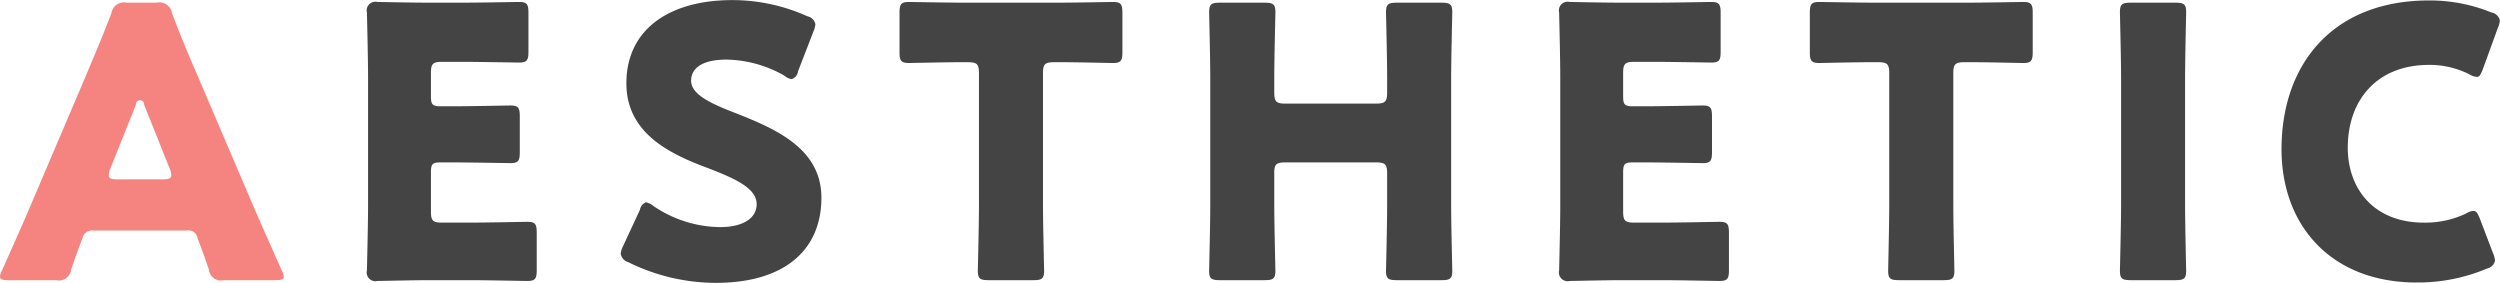
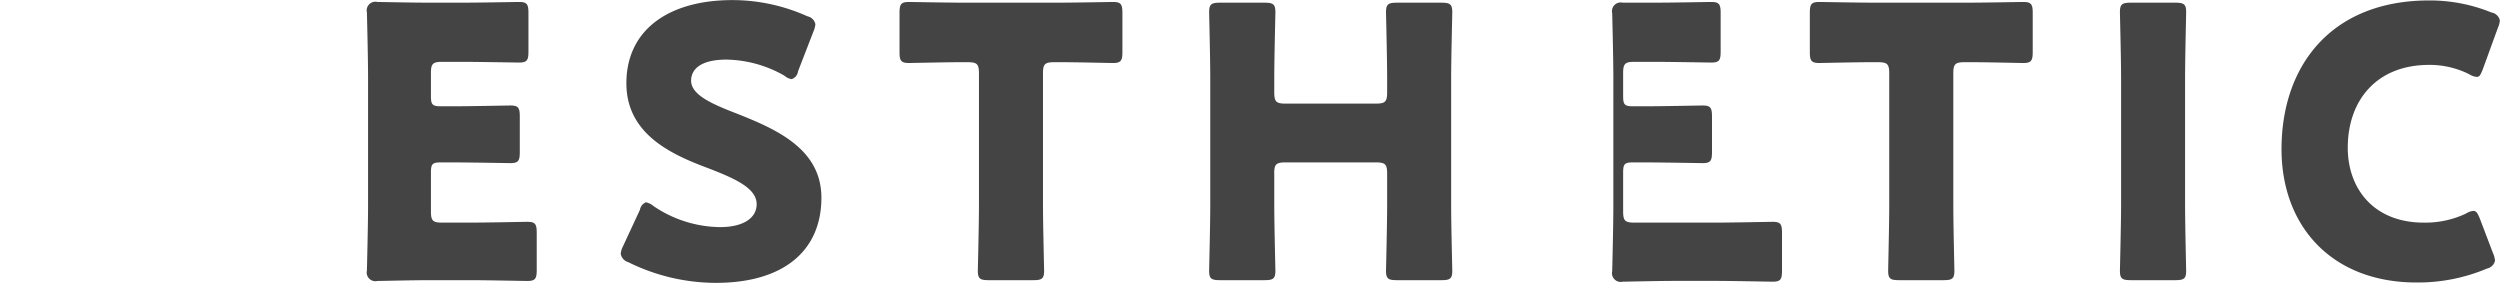
<svg xmlns="http://www.w3.org/2000/svg" id="content_head_aesthetic" width="278.941" height="31.56" viewBox="0 0 278.941 31.56">
  <defs>
    <style>
      .cls-1 {
        fill: #444;
      }

      .cls-1, .cls-2 {
        fill-rule: evenodd;
      }

      .cls-2 {
        fill: #f58380;
      }
    </style>
  </defs>
-   <path id="AESTHETIC_のコピー" data-name="AESTHETIC のコピー" class="cls-1" d="M847.062,3351.87c-1.051,0-1.261-.21-1.261-1.26v-4.33c0-.97.168-1.13,1.135-1.13h1.218c1.974,0,6.217.08,6.511,0.08,0.882,0,1.05-.25,1.05-1.22v-3.99c0-.97-0.168-1.22-1.05-1.22-0.294,0-4.537.09-6.511,0.09h-1.218c-0.967,0-1.135-.17-1.135-1.14v-2.56c0-1.05.21-1.26,1.261-1.26h2.058c1.974,0,6.217.08,6.511,0.08,0.882,0,1.05-.25,1.05-1.21v-4.33c0-.97-0.168-1.22-1.05-1.22-0.294,0-4.537.08-6.511,0.08h-3.361c-1.932,0-5.629-.08-5.923-0.08a0.973,0.973,0,0,0-1.176,1.18c0,0.29.126,4.95,0.126,7.18v14.41c0,2.22-.126,6.89-0.126,7.18a0.976,0.976,0,0,0,1.176,1.18c0.294,0,3.991-.09,5.923-0.09h4.285c1.974,0,6.217.09,6.511,0.09,0.882,0,1.05-.25,1.05-1.22V3353c0-.97-0.168-1.22-1.05-1.22-0.294,0-4.537.09-6.511,0.09h-2.982Zm32.6-12.27c-2.6-1.01-4.831-2.02-4.831-3.57,0-1.26,1.051-2.35,3.949-2.35a13.4,13.4,0,0,1,6.469,1.8,1.556,1.556,0,0,0,.8.38,1.06,1.06,0,0,0,.714-0.88l1.723-4.45a2.531,2.531,0,0,0,.21-0.8,1.129,1.129,0,0,0-.882-0.88,20.428,20.428,0,0,0-8.36-1.81c-7.183,0-11.846,3.36-11.846,9.28,0,5.42,4.579,7.73,8.528,9.25,3.444,1.3,6.007,2.39,6.007,4.24,0,1.59-1.555,2.56-4.075,2.56a13.431,13.431,0,0,1-7.435-2.35,1.926,1.926,0,0,0-.841-0.42,1.1,1.1,0,0,0-.672.84l-1.89,4.07a2.236,2.236,0,0,0-.252.84,1.171,1.171,0,0,0,.84.93,22.046,22.046,0,0,0,9.788,2.31c7.477,0,11.762-3.53,11.762-9.5C889.37,3343.55,884.161,3341.37,879.666,3339.6Zm34.428-4.37c0-1.05.21-1.26,1.26-1.26h0.882c1.513,0,5.377.09,5.671,0.09,0.883,0,1.051-.26,1.051-1.22v-4.37c0-.97-0.168-1.22-1.051-1.22-0.294,0-4.536.08-6.511,0.08h-9.745c-1.975,0-6.218-.08-6.512-0.08-0.882,0-1.05.25-1.05,1.22v4.37c0,0.96.168,1.22,1.05,1.22,0.294,0,4.159-.09,5.671-0.09h0.883c1.05,0,1.26.21,1.26,1.26v14.66c0,2.23-.126,7.06-0.126,7.35,0,0.89.252,1.05,1.218,1.05H913c0.966,0,1.218-.16,1.218-1.05,0-.29-0.126-5.12-0.126-7.35v-14.66Zm25.8,11.18c0-1.05.21-1.26,1.26-1.26h10.082c1.05,0,1.26.21,1.26,1.26v3.48c0,2.23-.126,7.06-0.126,7.35,0,0.89.252,1.05,1.218,1.05h4.957c0.966,0,1.218-.16,1.218-1.05,0-.29-0.126-5.12-0.126-7.35v-14.15c0-2.23.126-7.06,0.126-7.36,0-.88-0.252-1.05-1.218-1.05h-4.957c-0.966,0-1.218.17-1.218,1.05,0,0.3.126,5.13,0.126,7.36v1.59c0,1.05-.21,1.26-1.26,1.26H941.157c-1.05,0-1.26-.21-1.26-1.26v-1.59c0-2.23.126-7.06,0.126-7.36,0-.88-0.252-1.05-1.218-1.05h-4.957c-0.966,0-1.218.17-1.218,1.05,0,0.3.126,5.13,0.126,7.36v14.15c0,2.23-.126,7.06-0.126,7.35,0,0.89.252,1.05,1.218,1.05h4.957c0.966,0,1.218-.16,1.218-1.05,0-.29-0.126-5.12-0.126-7.35v-3.48Zm40.194,5.46c-1.051,0-1.261-.21-1.261-1.26v-4.33c0-.97.168-1.13,1.135-1.13h1.218c1.974,0,6.217.08,6.511,0.08,0.882,0,1.05-.25,1.05-1.22v-3.99c0-.97-0.168-1.22-1.05-1.22-0.294,0-4.537.09-6.511,0.09h-1.218c-0.967,0-1.135-.17-1.135-1.14v-2.56c0-1.05.21-1.26,1.261-1.26h2.058c1.974,0,6.217.08,6.511,0.08,0.882,0,1.05-.25,1.05-1.21v-4.33c0-.97-0.168-1.22-1.05-1.22-0.294,0-4.537.08-6.511,0.08h-3.361c-1.932,0-5.629-.08-5.923-0.08a0.973,0.973,0,0,0-1.176,1.18c0,0.29.126,4.95,0.126,7.18v14.41c0,2.22-.126,6.89-0.126,7.18a0.976,0.976,0,0,0,1.176,1.18c0.294,0,3.991-.09,5.923-0.09h4.285c1.974,0,6.217.09,6.511,0.09,0.882,0,1.05-.25,1.05-1.22V3353c0-.97-0.168-1.22-1.05-1.22-0.294,0-4.537.09-6.511,0.09h-2.982Zm35.579-16.64c0-1.05.21-1.26,1.26-1.26h0.88c1.51,0,5.37.09,5.67,0.09,0.88,0,1.05-.26,1.05-1.22v-4.37c0-.97-0.17-1.22-1.05-1.22-0.3,0-4.54.08-6.51,0.08h-9.75c-1.97,0-6.22-.08-6.51-0.08-0.882,0-1.05.25-1.05,1.22v4.37c0,0.96.168,1.22,1.05,1.22,0.29,0,4.16-.09,5.67-0.09h0.88c1.05,0,1.26.21,1.26,1.26v14.66c0,2.23-.12,7.06-0.12,7.35,0,0.89.25,1.05,1.22,1.05h4.95c0.97,0,1.22-.16,1.22-1.05,0-.29-0.12-5.12-0.12-7.35v-14.66Zm24.76,23.06c0.97,0,1.22-.16,1.22-1.05,0-.29-0.12-5.12-0.12-7.35v-14.15c0-2.23.12-7.06,0.12-7.36,0-.88-0.25-1.05-1.22-1.05h-4.95c-0.97,0-1.22.17-1.22,1.05,0,0.3.13,5.13,0.13,7.36v14.15c0,2.23-.13,7.06-0.13,7.35,0,0.89.25,1.05,1.22,1.05h4.95Zm35.47-2.98-1.47-3.86c-0.25-.63-0.42-0.89-0.72-0.89a1.844,1.844,0,0,0-.84.3,10.607,10.607,0,0,1-4.7,1.01c-5.63,0-8.49-3.83-8.49-8.36,0-5.21,3.15-9.24,9.08-9.24a9.866,9.866,0,0,1,4.49,1.05,1.8,1.8,0,0,0,.84.29c0.3,0,.42-0.25.67-0.88l1.68-4.62a2.426,2.426,0,0,0,.21-0.8,1.125,1.125,0,0,0-.92-0.88,18.259,18.259,0,0,0-6.97-1.35c-10.84,0-16.47,7.19-16.47,16.6,0,8.52,5.54,14.87,15.08,14.87a19.87,19.87,0,0,0,7.86-1.56,1.138,1.138,0,0,0,.88-0.88A2.706,2.706,0,0,0,1075.9,3355.31Z" transform="translate(-797.719 -3327.03)" />
-   <path id="AESTHETIC_のコピー_2" data-name="AESTHETIC のコピー 2" class="cls-2" d="M818.55,3352.75a1.028,1.028,0,0,1,1.218.88c0.294,0.8.63,1.6,1.26,3.49a1.362,1.362,0,0,0,1.681,1.17h5.713c0.672,0,.966-0.08.966-0.42a1.851,1.851,0,0,0-.252-0.71c-1.555-3.49-2.395-5.38-3.193-7.23l-6.175-14.45c-0.756-1.72-1.764-4.11-2.856-6.97a1.426,1.426,0,0,0-1.723-1.18h-3.318a1.425,1.425,0,0,0-1.723,1.18c-1.092,2.86-2.1,5.17-2.9,7.1l-6.175,14.49c-0.714,1.68-1.555,3.57-3.109,7.06a1.851,1.851,0,0,0-.252.71c0,0.34.294,0.42,0.966,0.42h5.293a1.363,1.363,0,0,0,1.681-1.17c0.63-1.89.966-2.69,1.26-3.49a1.1,1.1,0,0,1,1.218-.88H818.55Zm-5.671-14.03a0.464,0.464,0,1,1,.924,0l2.856,7.14a1.87,1.87,0,0,1,.169.71c0,0.38-.295.47-0.967,0.47H810.82c-0.672,0-.966-0.09-0.966-0.47a1.884,1.884,0,0,1,.168-0.71Z" transform="translate(-797.719 -3327.03)" />
+   <path id="AESTHETIC_のコピー" data-name="AESTHETIC のコピー" class="cls-1" d="M847.062,3351.87c-1.051,0-1.261-.21-1.261-1.26v-4.33c0-.97.168-1.13,1.135-1.13h1.218c1.974,0,6.217.08,6.511,0.08,0.882,0,1.05-.25,1.05-1.22v-3.99c0-.97-0.168-1.22-1.05-1.22-0.294,0-4.537.09-6.511,0.09h-1.218c-0.967,0-1.135-.17-1.135-1.14v-2.56c0-1.05.21-1.26,1.261-1.26h2.058c1.974,0,6.217.08,6.511,0.08,0.882,0,1.05-.25,1.05-1.21v-4.33c0-.97-0.168-1.22-1.05-1.22-0.294,0-4.537.08-6.511,0.08h-3.361c-1.932,0-5.629-.08-5.923-0.08a0.973,0.973,0,0,0-1.176,1.18c0,0.29.126,4.95,0.126,7.18v14.41c0,2.22-.126,6.89-0.126,7.18a0.976,0.976,0,0,0,1.176,1.18c0.294,0,3.991-.09,5.923-0.09h4.285c1.974,0,6.217.09,6.511,0.09,0.882,0,1.05-.25,1.05-1.22V3353c0-.97-0.168-1.22-1.05-1.22-0.294,0-4.537.09-6.511,0.09h-2.982Zm32.6-12.27c-2.6-1.01-4.831-2.02-4.831-3.57,0-1.26,1.051-2.35,3.949-2.35a13.4,13.4,0,0,1,6.469,1.8,1.556,1.556,0,0,0,.8.38,1.06,1.06,0,0,0,.714-0.88l1.723-4.45a2.531,2.531,0,0,0,.21-0.8,1.129,1.129,0,0,0-.882-0.88,20.428,20.428,0,0,0-8.36-1.81c-7.183,0-11.846,3.36-11.846,9.28,0,5.42,4.579,7.73,8.528,9.25,3.444,1.3,6.007,2.39,6.007,4.24,0,1.59-1.555,2.56-4.075,2.56a13.431,13.431,0,0,1-7.435-2.35,1.926,1.926,0,0,0-.841-0.42,1.1,1.1,0,0,0-.672.84l-1.89,4.07a2.236,2.236,0,0,0-.252.84,1.171,1.171,0,0,0,.84.93,22.046,22.046,0,0,0,9.788,2.31c7.477,0,11.762-3.53,11.762-9.5C889.37,3343.55,884.161,3341.37,879.666,3339.6Zm34.428-4.37c0-1.05.21-1.26,1.26-1.26h0.882c1.513,0,5.377.09,5.671,0.09,0.883,0,1.051-.26,1.051-1.22v-4.37c0-.97-0.168-1.22-1.051-1.22-0.294,0-4.536.08-6.511,0.08h-9.745c-1.975,0-6.218-.08-6.512-0.08-0.882,0-1.05.25-1.05,1.22v4.37c0,0.96.168,1.22,1.05,1.22,0.294,0,4.159-.09,5.671-0.09h0.883c1.05,0,1.26.21,1.26,1.26v14.66c0,2.23-.126,7.06-0.126,7.35,0,0.89.252,1.05,1.218,1.05H913c0.966,0,1.218-.16,1.218-1.05,0-.29-0.126-5.12-0.126-7.35v-14.66Zm25.8,11.18c0-1.05.21-1.26,1.26-1.26h10.082c1.05,0,1.26.21,1.26,1.26v3.48c0,2.23-.126,7.06-0.126,7.35,0,0.89.252,1.05,1.218,1.05h4.957c0.966,0,1.218-.16,1.218-1.05,0-.29-0.126-5.12-0.126-7.35v-14.15c0-2.23.126-7.06,0.126-7.36,0-.88-0.252-1.05-1.218-1.05h-4.957c-0.966,0-1.218.17-1.218,1.05,0,0.3.126,5.13,0.126,7.36v1.59c0,1.05-.21,1.26-1.26,1.26H941.157c-1.05,0-1.26-.21-1.26-1.26v-1.59c0-2.23.126-7.06,0.126-7.36,0-.88-0.252-1.05-1.218-1.05h-4.957c-0.966,0-1.218.17-1.218,1.05,0,0.3.126,5.13,0.126,7.36v14.15c0,2.23-.126,7.06-0.126,7.35,0,0.89.252,1.05,1.218,1.05h4.957c0.966,0,1.218-.16,1.218-1.05,0-.29-0.126-5.12-0.126-7.35v-3.48Zm40.194,5.46c-1.051,0-1.261-.21-1.261-1.26v-4.33c0-.97.168-1.13,1.135-1.13h1.218c1.974,0,6.217.08,6.511,0.08,0.882,0,1.05-.25,1.05-1.22v-3.99c0-.97-0.168-1.22-1.05-1.22-0.294,0-4.537.09-6.511,0.09h-1.218c-0.967,0-1.135-.17-1.135-1.14v-2.56c0-1.05.21-1.26,1.261-1.26h2.058c1.974,0,6.217.08,6.511,0.08,0.882,0,1.05-.25,1.05-1.21v-4.33c0-.97-0.168-1.22-1.05-1.22-0.294,0-4.537.08-6.511,0.08h-3.361a0.973,0.973,0,0,0-1.176,1.18c0,0.29.126,4.95,0.126,7.18v14.41c0,2.22-.126,6.89-0.126,7.18a0.976,0.976,0,0,0,1.176,1.18c0.294,0,3.991-.09,5.923-0.09h4.285c1.974,0,6.217.09,6.511,0.09,0.882,0,1.05-.25,1.05-1.22V3353c0-.97-0.168-1.22-1.05-1.22-0.294,0-4.537.09-6.511,0.09h-2.982Zm35.579-16.64c0-1.05.21-1.26,1.26-1.26h0.88c1.51,0,5.37.09,5.67,0.09,0.88,0,1.05-.26,1.05-1.22v-4.37c0-.97-0.17-1.22-1.05-1.22-0.3,0-4.54.08-6.51,0.08h-9.75c-1.97,0-6.22-.08-6.51-0.08-0.882,0-1.05.25-1.05,1.22v4.37c0,0.96.168,1.22,1.05,1.22,0.29,0,4.16-.09,5.67-0.09h0.88c1.05,0,1.26.21,1.26,1.26v14.66c0,2.23-.12,7.06-0.12,7.35,0,0.89.25,1.05,1.22,1.05h4.95c0.97,0,1.22-.16,1.22-1.05,0-.29-0.12-5.12-0.12-7.35v-14.66Zm24.76,23.06c0.97,0,1.22-.16,1.22-1.05,0-.29-0.12-5.12-0.12-7.35v-14.15c0-2.23.12-7.06,0.12-7.36,0-.88-0.25-1.05-1.22-1.05h-4.95c-0.97,0-1.22.17-1.22,1.05,0,0.3.13,5.13,0.13,7.36v14.15c0,2.23-.13,7.06-0.13,7.35,0,0.89.25,1.05,1.22,1.05h4.95Zm35.47-2.98-1.47-3.86c-0.25-.63-0.42-0.89-0.72-0.89a1.844,1.844,0,0,0-.84.3,10.607,10.607,0,0,1-4.7,1.01c-5.63,0-8.49-3.83-8.49-8.36,0-5.21,3.15-9.24,9.08-9.24a9.866,9.866,0,0,1,4.49,1.05,1.8,1.8,0,0,0,.84.29c0.3,0,.42-0.25.67-0.88l1.68-4.62a2.426,2.426,0,0,0,.21-0.8,1.125,1.125,0,0,0-.92-0.88,18.259,18.259,0,0,0-6.97-1.35c-10.84,0-16.47,7.19-16.47,16.6,0,8.52,5.54,14.87,15.08,14.87a19.87,19.87,0,0,0,7.86-1.56,1.138,1.138,0,0,0,.88-0.88A2.706,2.706,0,0,0,1075.9,3355.31Z" transform="translate(-797.719 -3327.03)" />
</svg>